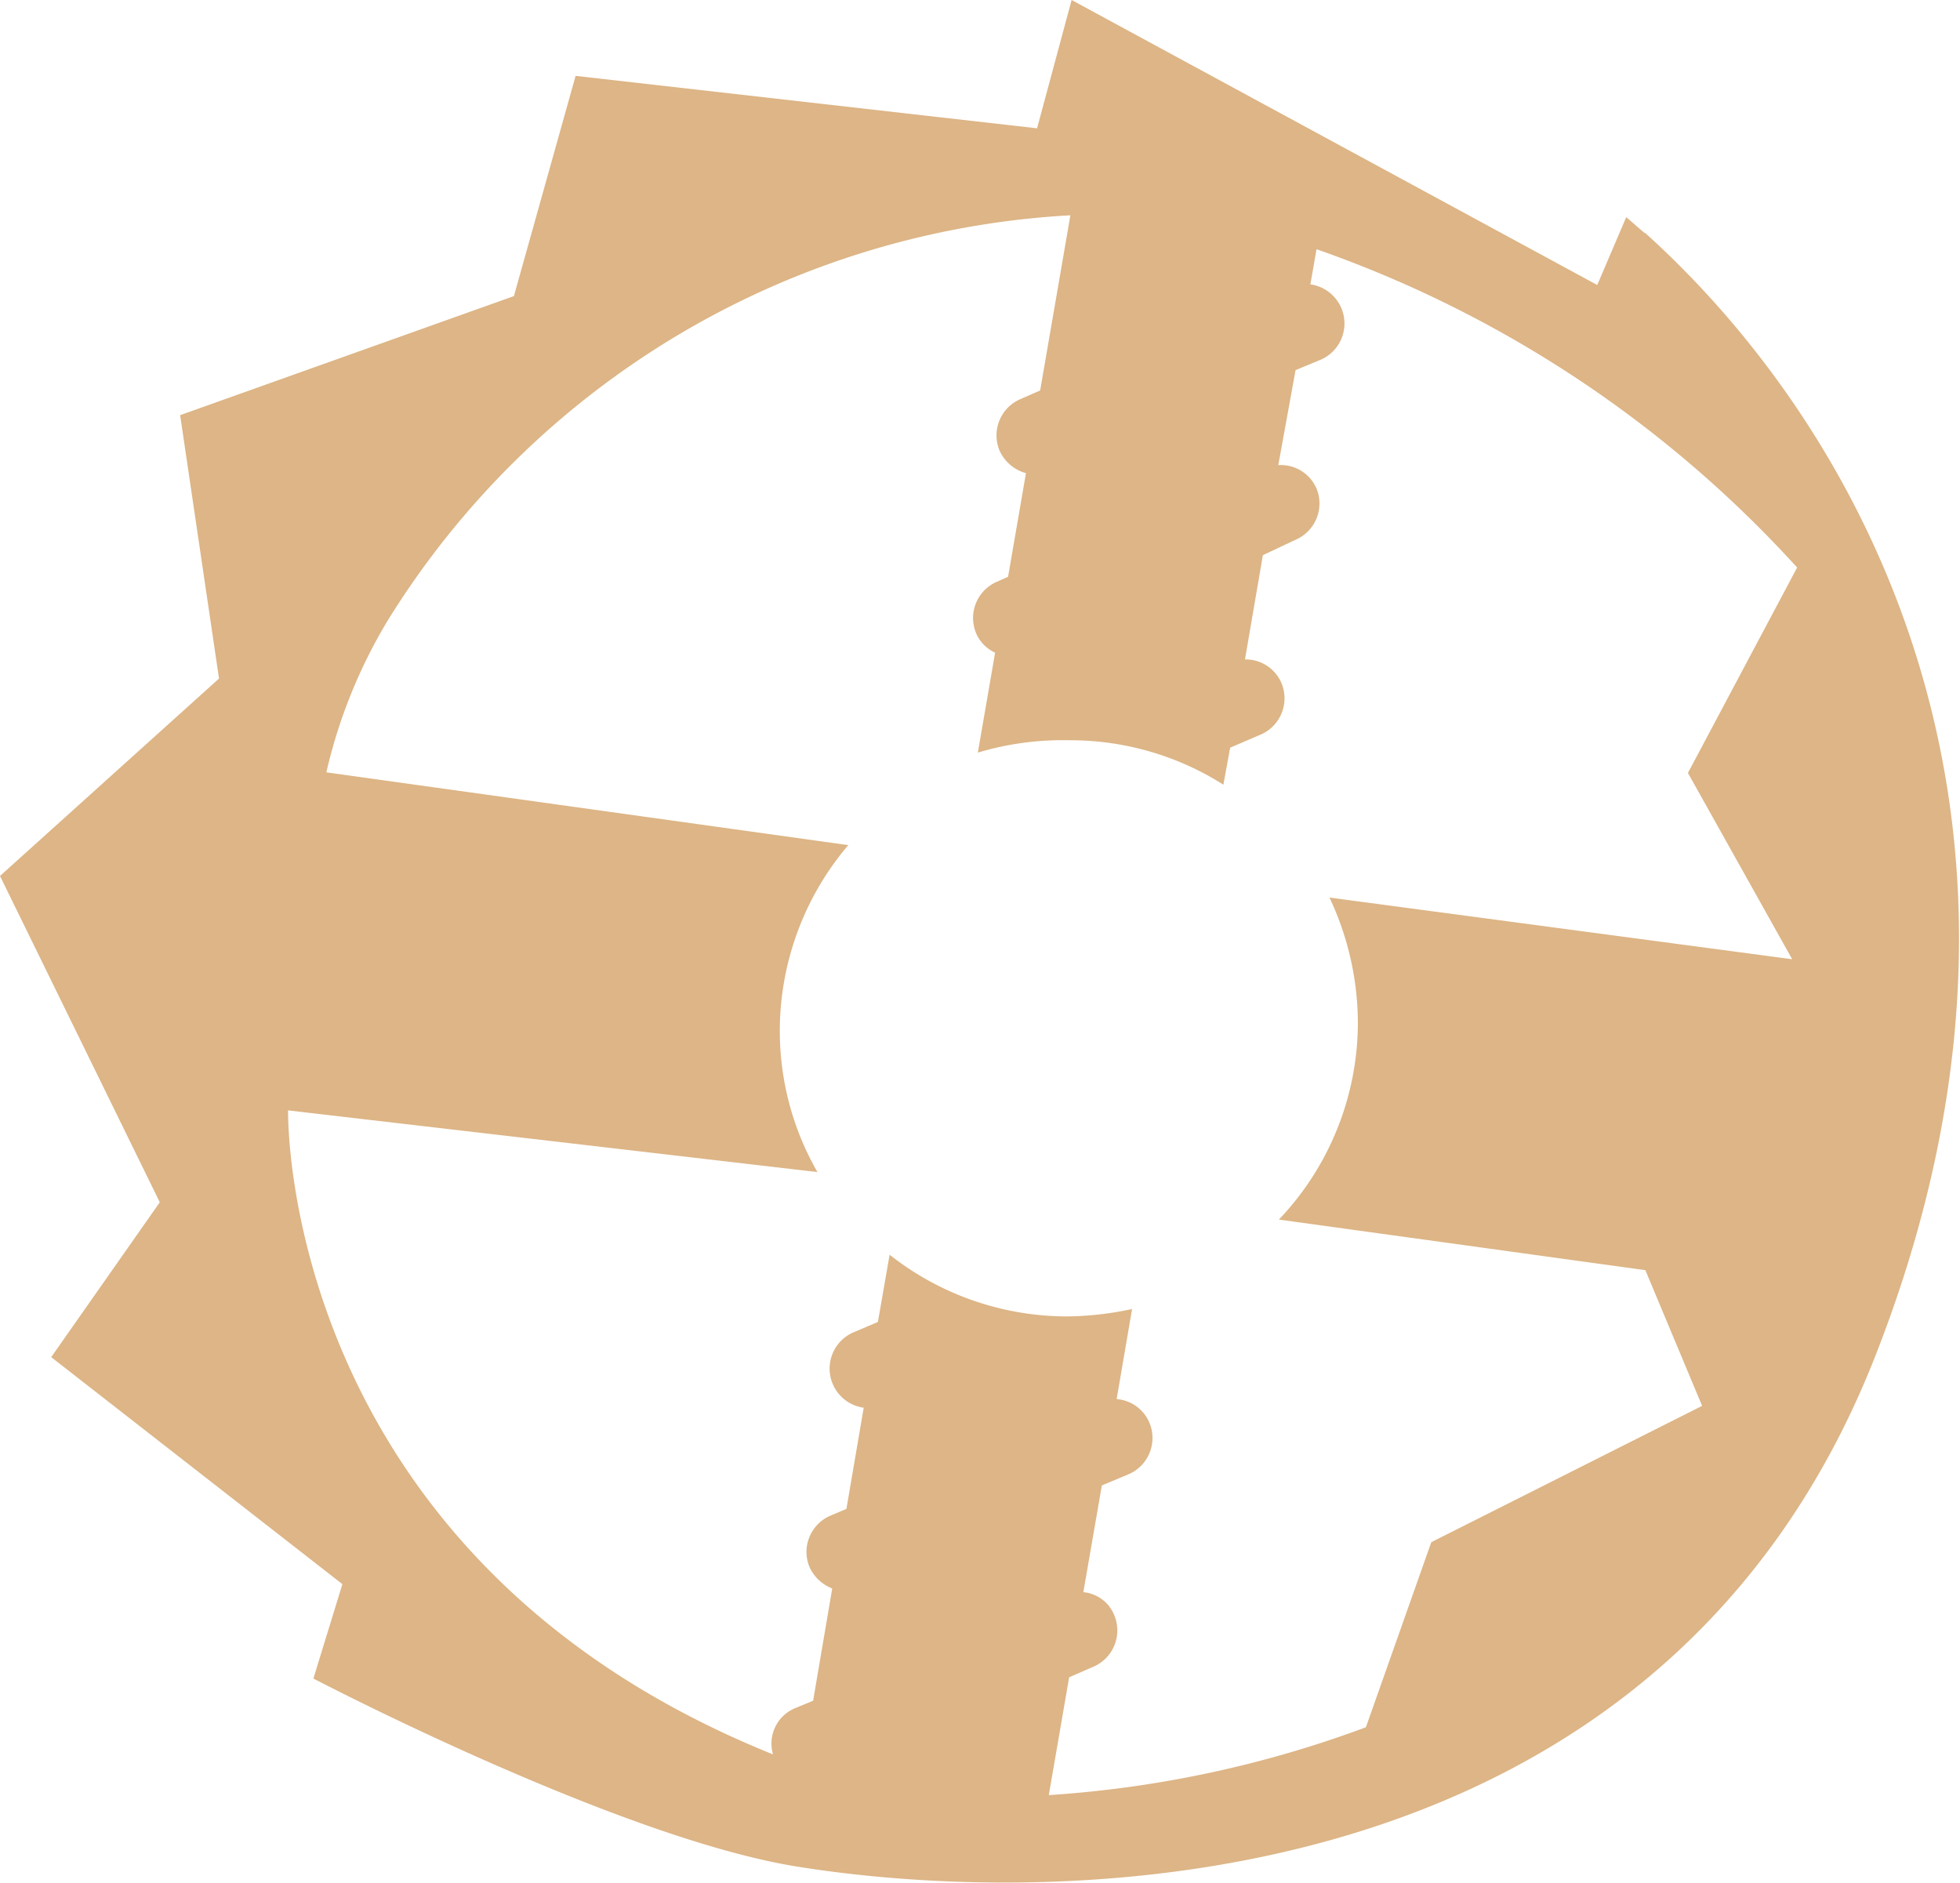
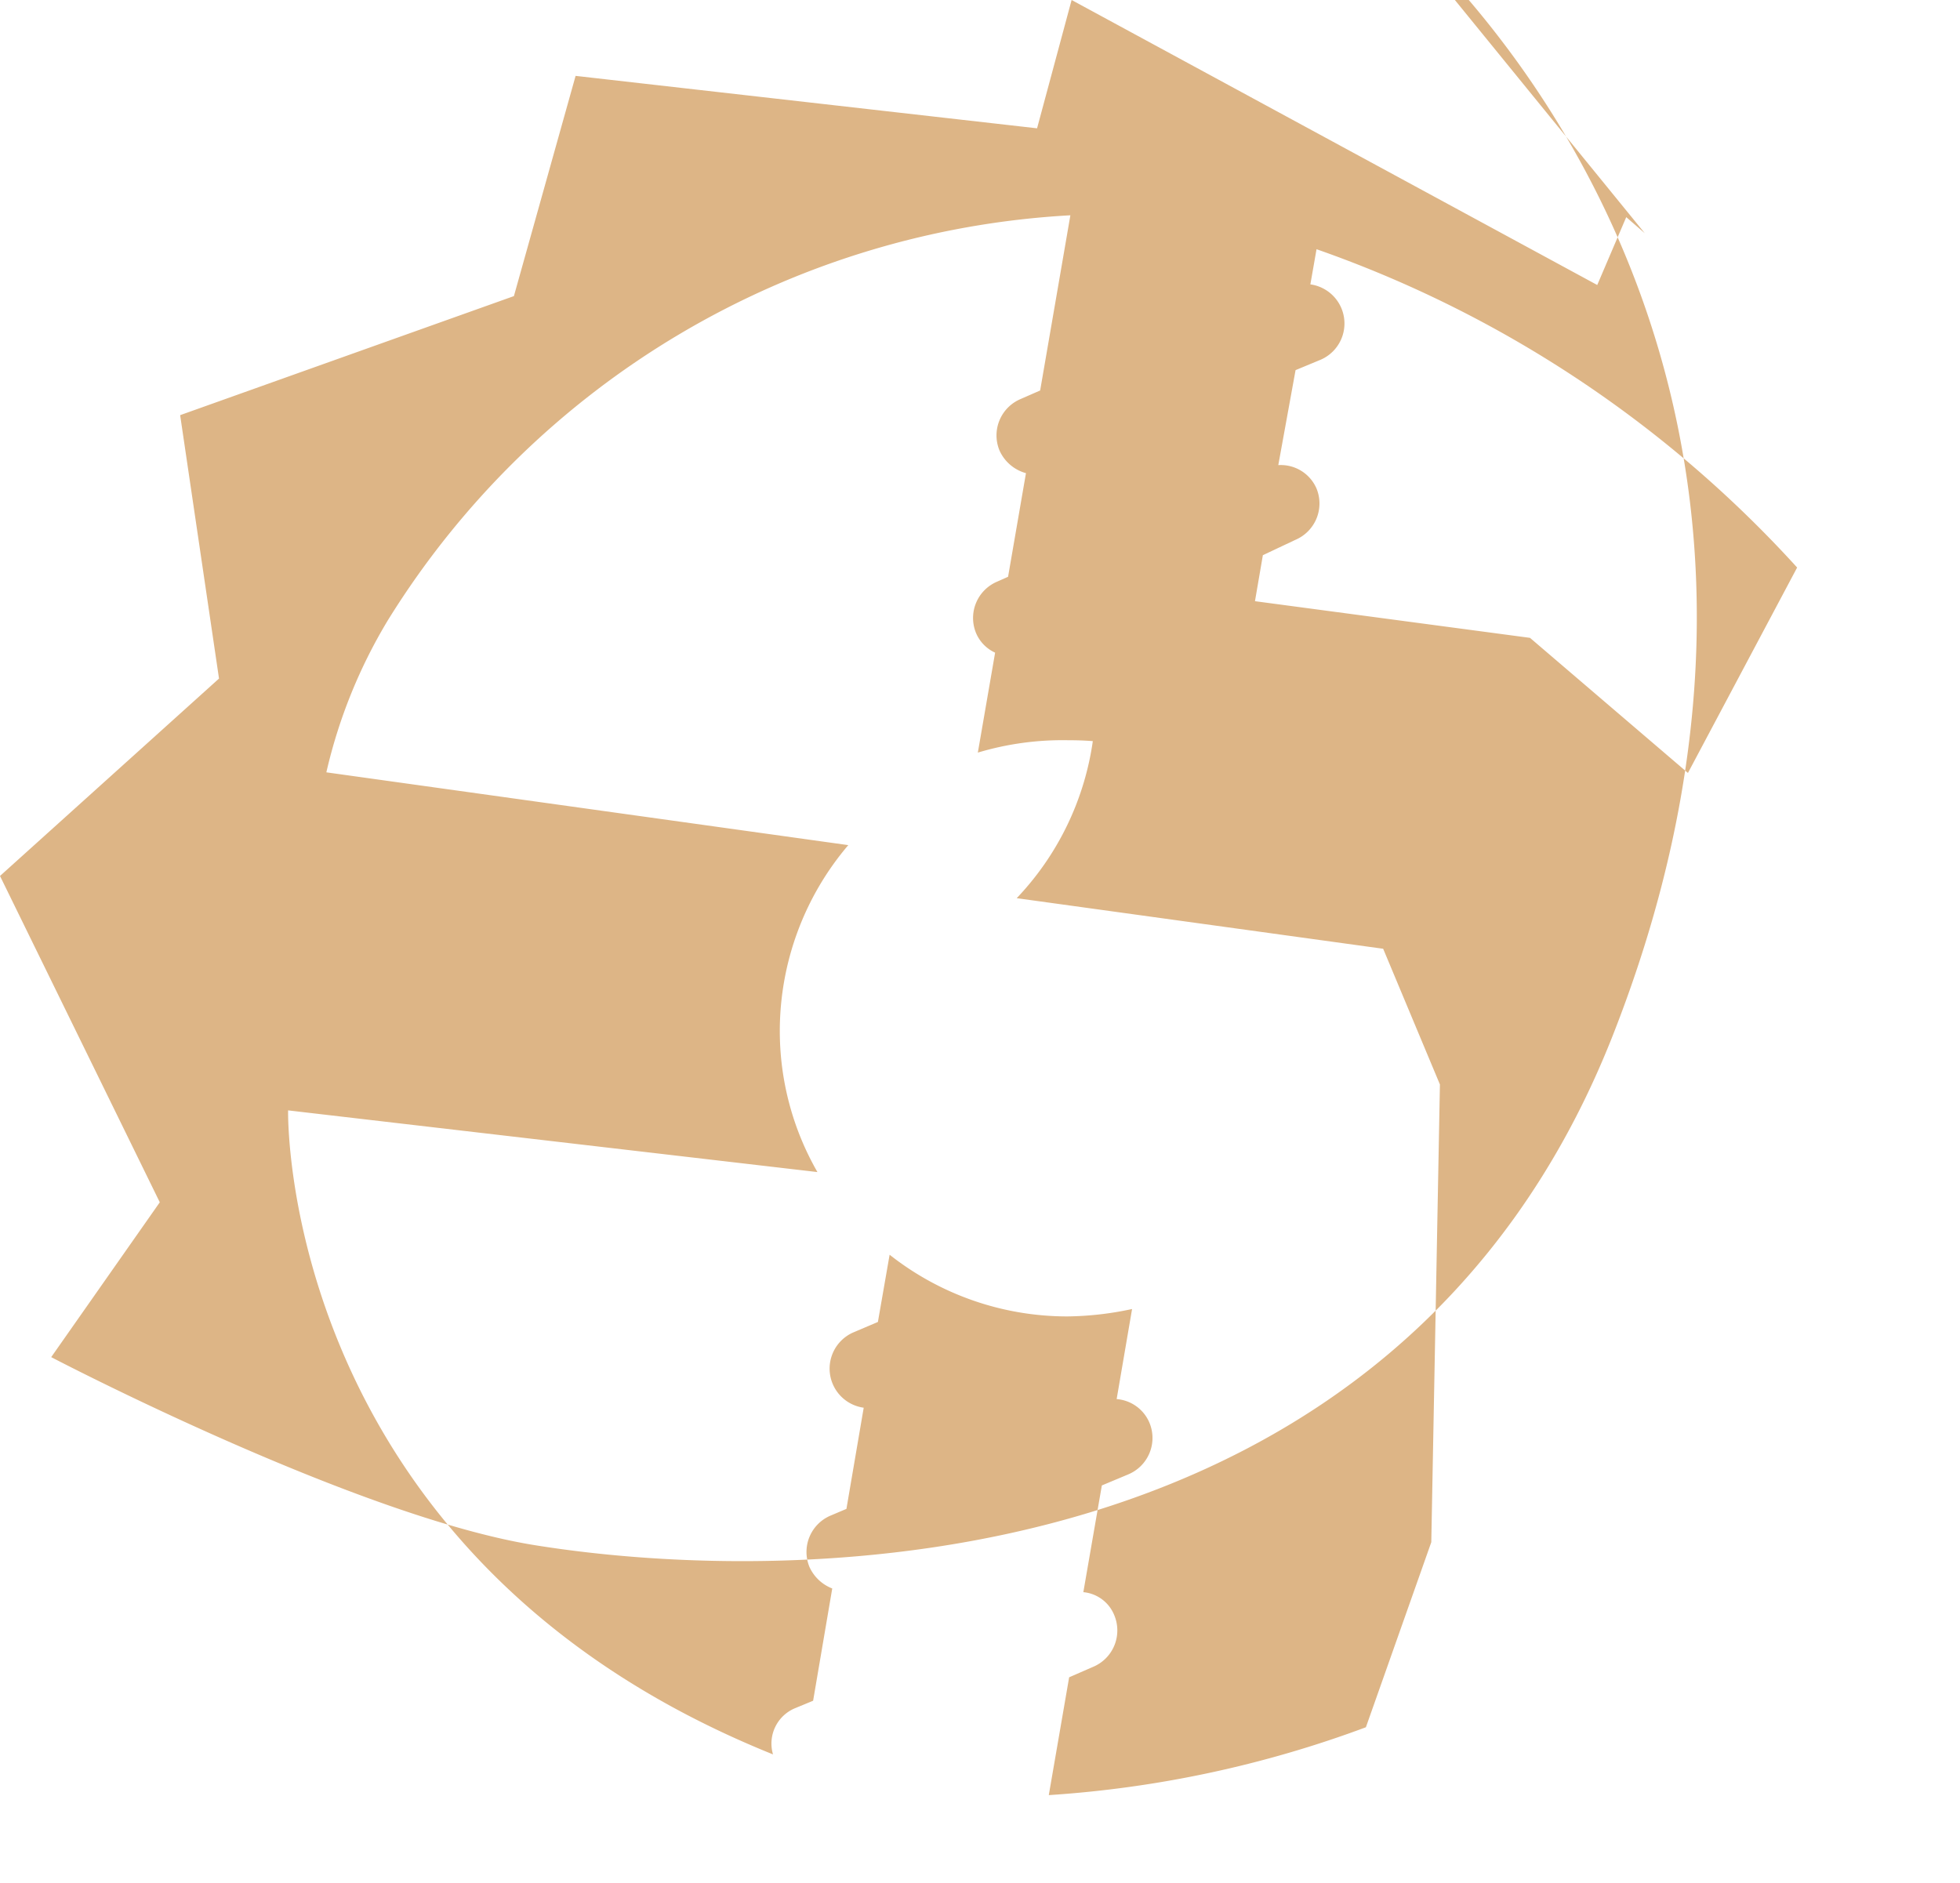
<svg xmlns="http://www.w3.org/2000/svg" viewBox="3 3 31.77 30.53">
  <g clip-path="url(#A)" fill="#ddb586" transform="translate(3 3)">
-     <path d="M26.66 3.78l-.3-.26-.47 1.1L17.37 0l-.56 2.08-7.48-.85-1 3.57-5.41 1.93.63 4.27L0 14.2l2.59 5.29L.83 22l4.72 3.68-.47 1.53s4.95 2.59 7.85 3.05c4.18.67 13.94.67 17.46-8.26 3.35-8.51-.08-14.94-3.73-18.23m2.39 11.78l-7.5-1a4.8 4.8 0 0 1 .46 2 4.64 4.64 0 0 1-1.28 3.22l5.94.82.92 2.2L23.2 25l-1.06 3A18.07 18.07 0 0 1 17 29.1l.33-1.91.39-.17a.64.64 0 0 0 .34-.84.6.6 0 0 0-.5-.37l.3-1.73.43-.18a.64.64 0 0 0 .34-.84.63.63 0 0 0-.53-.38l.25-1.46a5.2 5.2 0 0 1-1.05.12 4.65 4.65 0 0 1-2.88-1l-.19 1.09-.4.17a.64.64 0 0 0 .17 1.22l-.28 1.64-.26.11a.64.64 0 0 0-.34.83.67.67 0 0 0 .37.35l-.31 1.82-.29.12a.62.62 0 0 0-.36.75C4.51 25.21 4.67 18 4.67 18l8.58 1a4.59 4.59 0 0 1-.61-2.3 4.65 4.65 0 0 1 1.11-3l-8.46-1.18a8.41 8.41 0 0 1 1-2.47 13.91 13.91 0 0 1 11.06-6.56l-.49 2.84-.32.14a.64.64 0 0 0-.34.83.66.66 0 0 0 .43.37l-.29 1.68-.18.08a.64.64 0 0 0-.34.83.61.61 0 0 0 .31.32l-.28 1.62a4.78 4.78 0 0 1 1.48-.2 4.63 4.63 0 0 1 2.5.72l.11-.6.49-.21a.64.64 0 0 0 .34-.84.63.63 0 0 0-.59-.38L20.47 9l.53-.25a.64.64 0 0 0 .34-.83.63.63 0 0 0-.62-.38L21 6l.41-.17a.64.64 0 0 0-.17-1.22l.1-.57a19 19 0 0 1 7.79 5.16l-1.77 3.33z" />
+     <path d="M26.66 3.78l-.3-.26-.47 1.1L17.37 0l-.56 2.08-7.48-.85-1 3.57-5.41 1.93.63 4.27L0 14.2l2.59 5.29L.83 22s4.95 2.59 7.85 3.05c4.18.67 13.94.67 17.46-8.26 3.35-8.51-.08-14.94-3.73-18.23m2.39 11.78l-7.5-1a4.8 4.8 0 0 1 .46 2 4.64 4.64 0 0 1-1.28 3.22l5.94.82.92 2.2L23.2 25l-1.06 3A18.07 18.07 0 0 1 17 29.1l.33-1.91.39-.17a.64.64 0 0 0 .34-.84.6.6 0 0 0-.5-.37l.3-1.73.43-.18a.64.64 0 0 0 .34-.84.63.63 0 0 0-.53-.38l.25-1.46a5.2 5.2 0 0 1-1.05.12 4.65 4.65 0 0 1-2.88-1l-.19 1.09-.4.17a.64.64 0 0 0 .17 1.22l-.28 1.64-.26.11a.64.64 0 0 0-.34.83.67.67 0 0 0 .37.35l-.31 1.82-.29.12a.62.62 0 0 0-.36.75C4.51 25.21 4.67 18 4.67 18l8.58 1a4.59 4.59 0 0 1-.61-2.3 4.65 4.65 0 0 1 1.11-3l-8.46-1.18a8.41 8.41 0 0 1 1-2.47 13.91 13.91 0 0 1 11.06-6.56l-.49 2.84-.32.14a.64.64 0 0 0-.34.83.66.66 0 0 0 .43.37l-.29 1.68-.18.08a.64.64 0 0 0-.34.83.61.61 0 0 0 .31.32l-.28 1.62a4.78 4.78 0 0 1 1.48-.2 4.63 4.63 0 0 1 2.5.72l.11-.6.49-.21a.64.64 0 0 0 .34-.84.63.63 0 0 0-.59-.38L20.47 9l.53-.25a.64.64 0 0 0 .34-.83.63.63 0 0 0-.62-.38L21 6l.41-.17a.64.64 0 0 0-.17-1.22l.1-.57a19 19 0 0 1 7.79 5.16l-1.77 3.33z" />
  </g>
</svg>